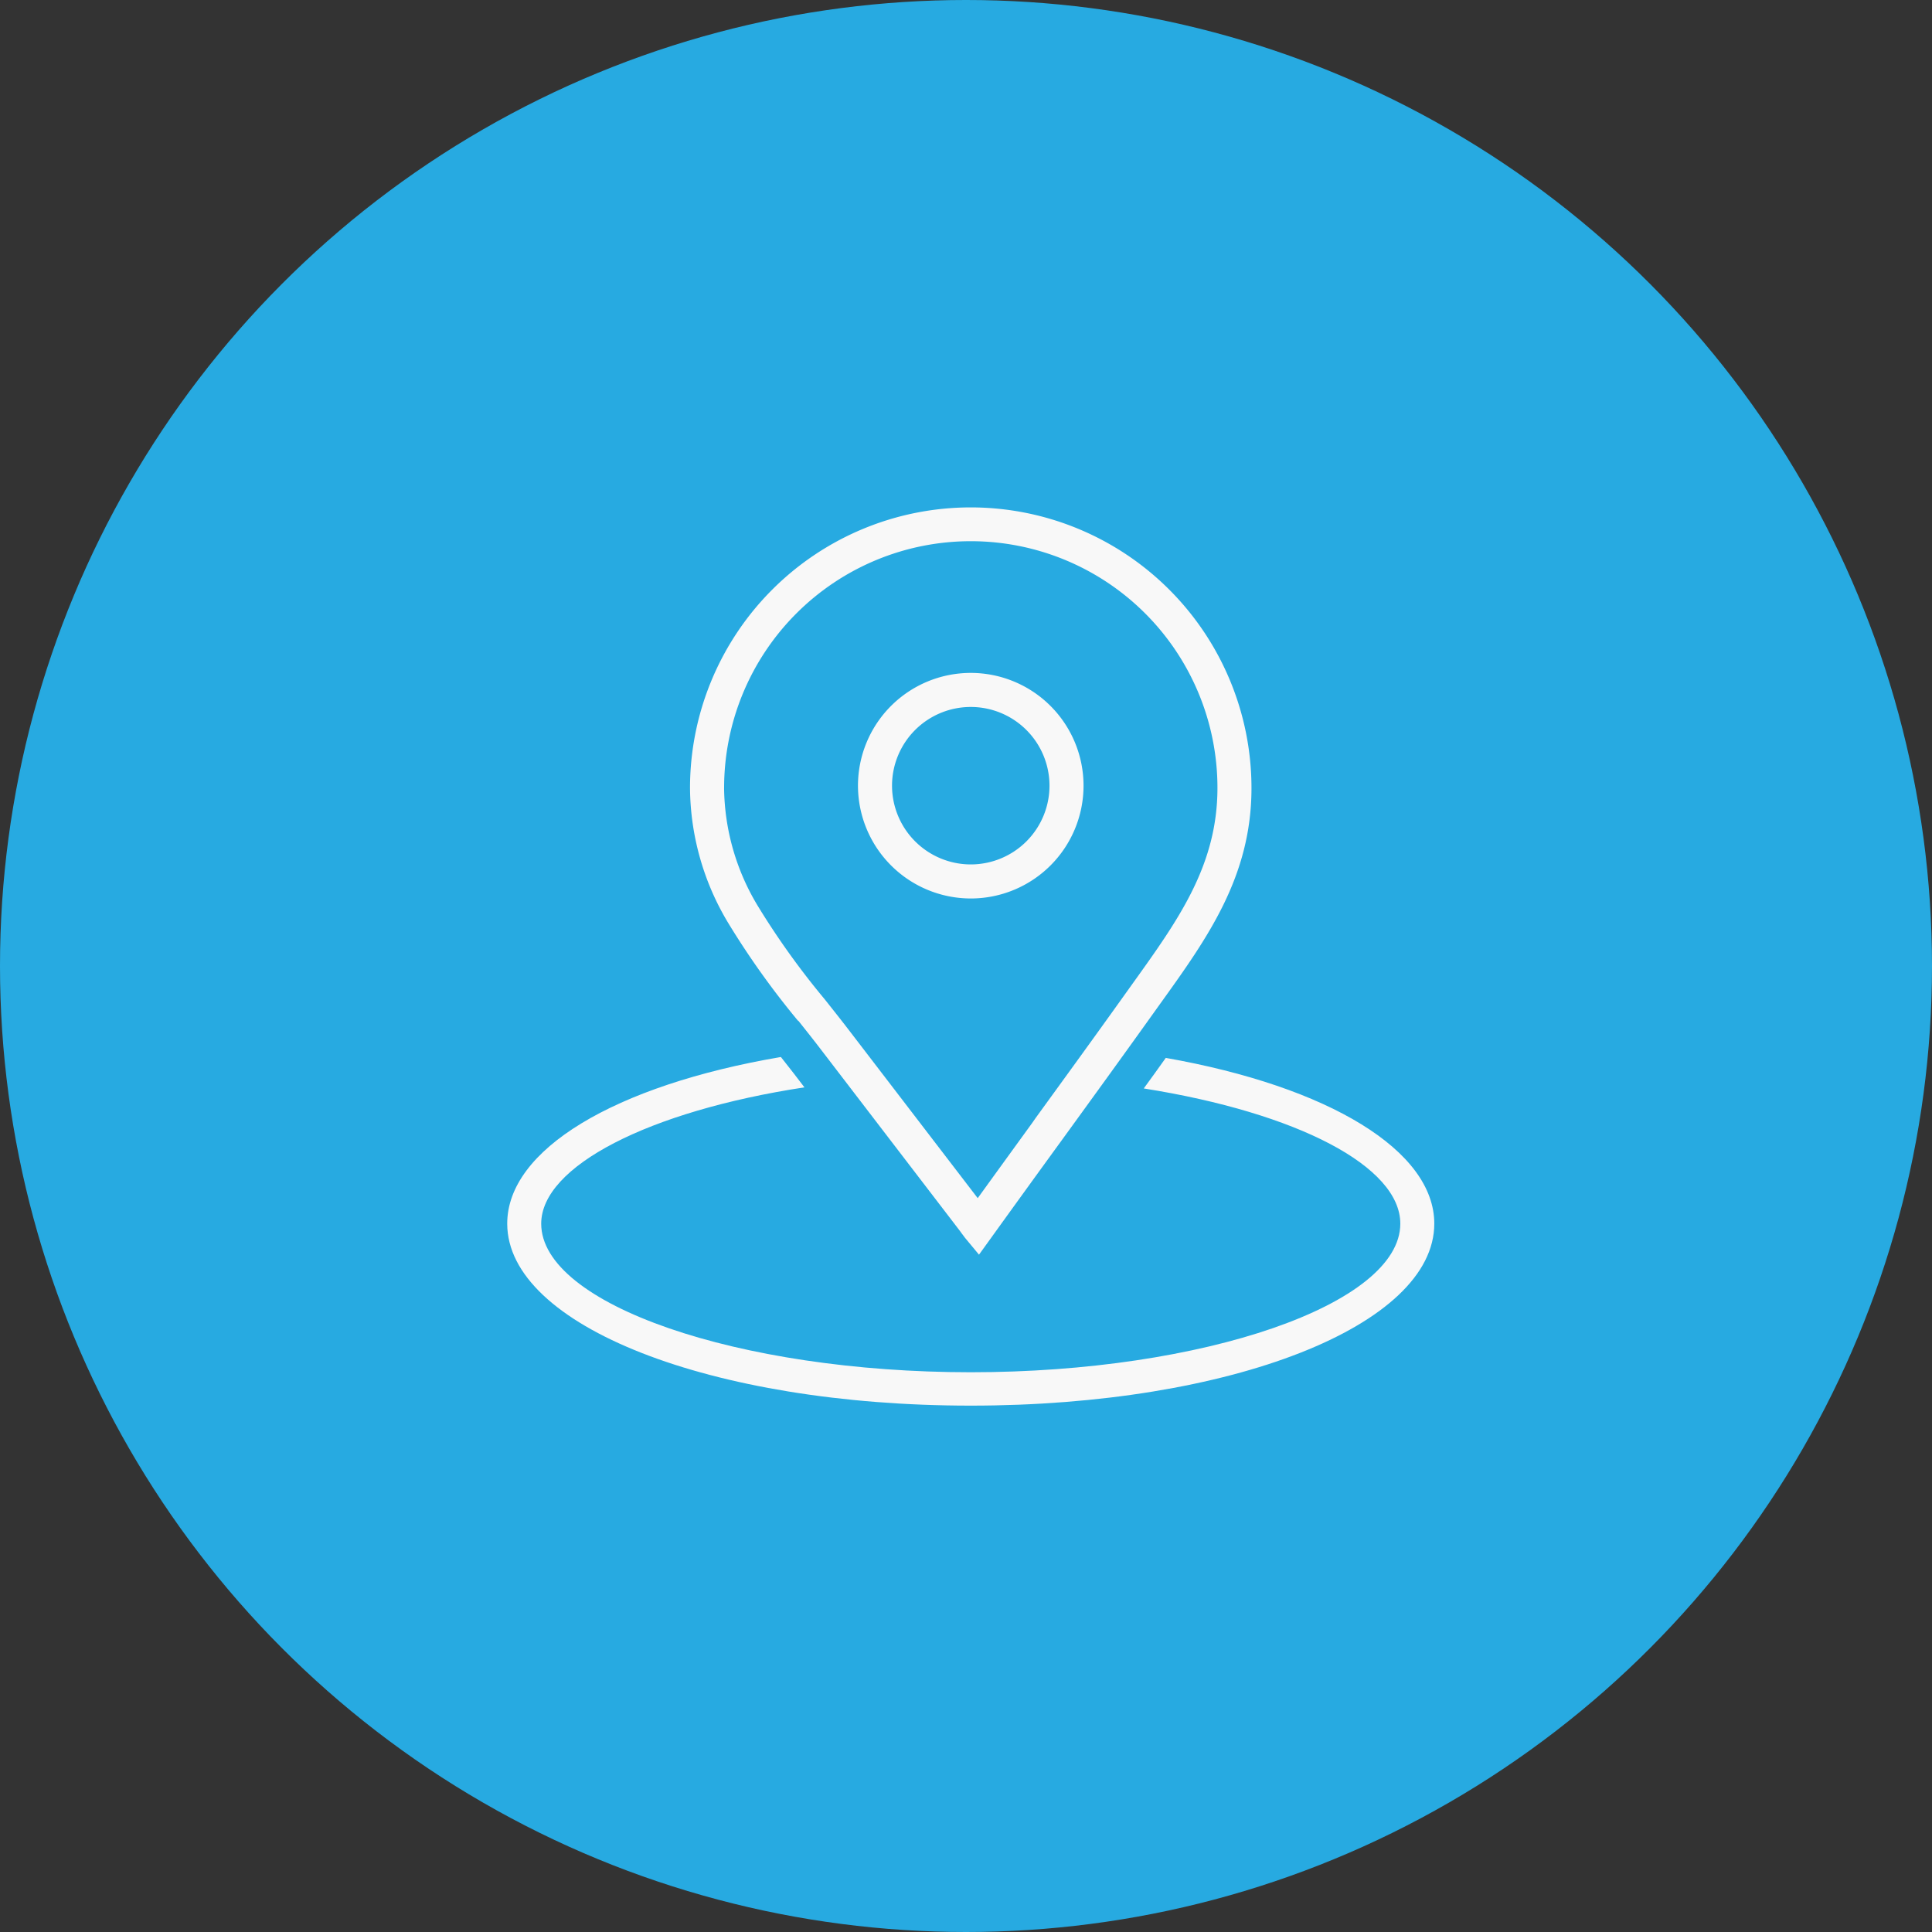
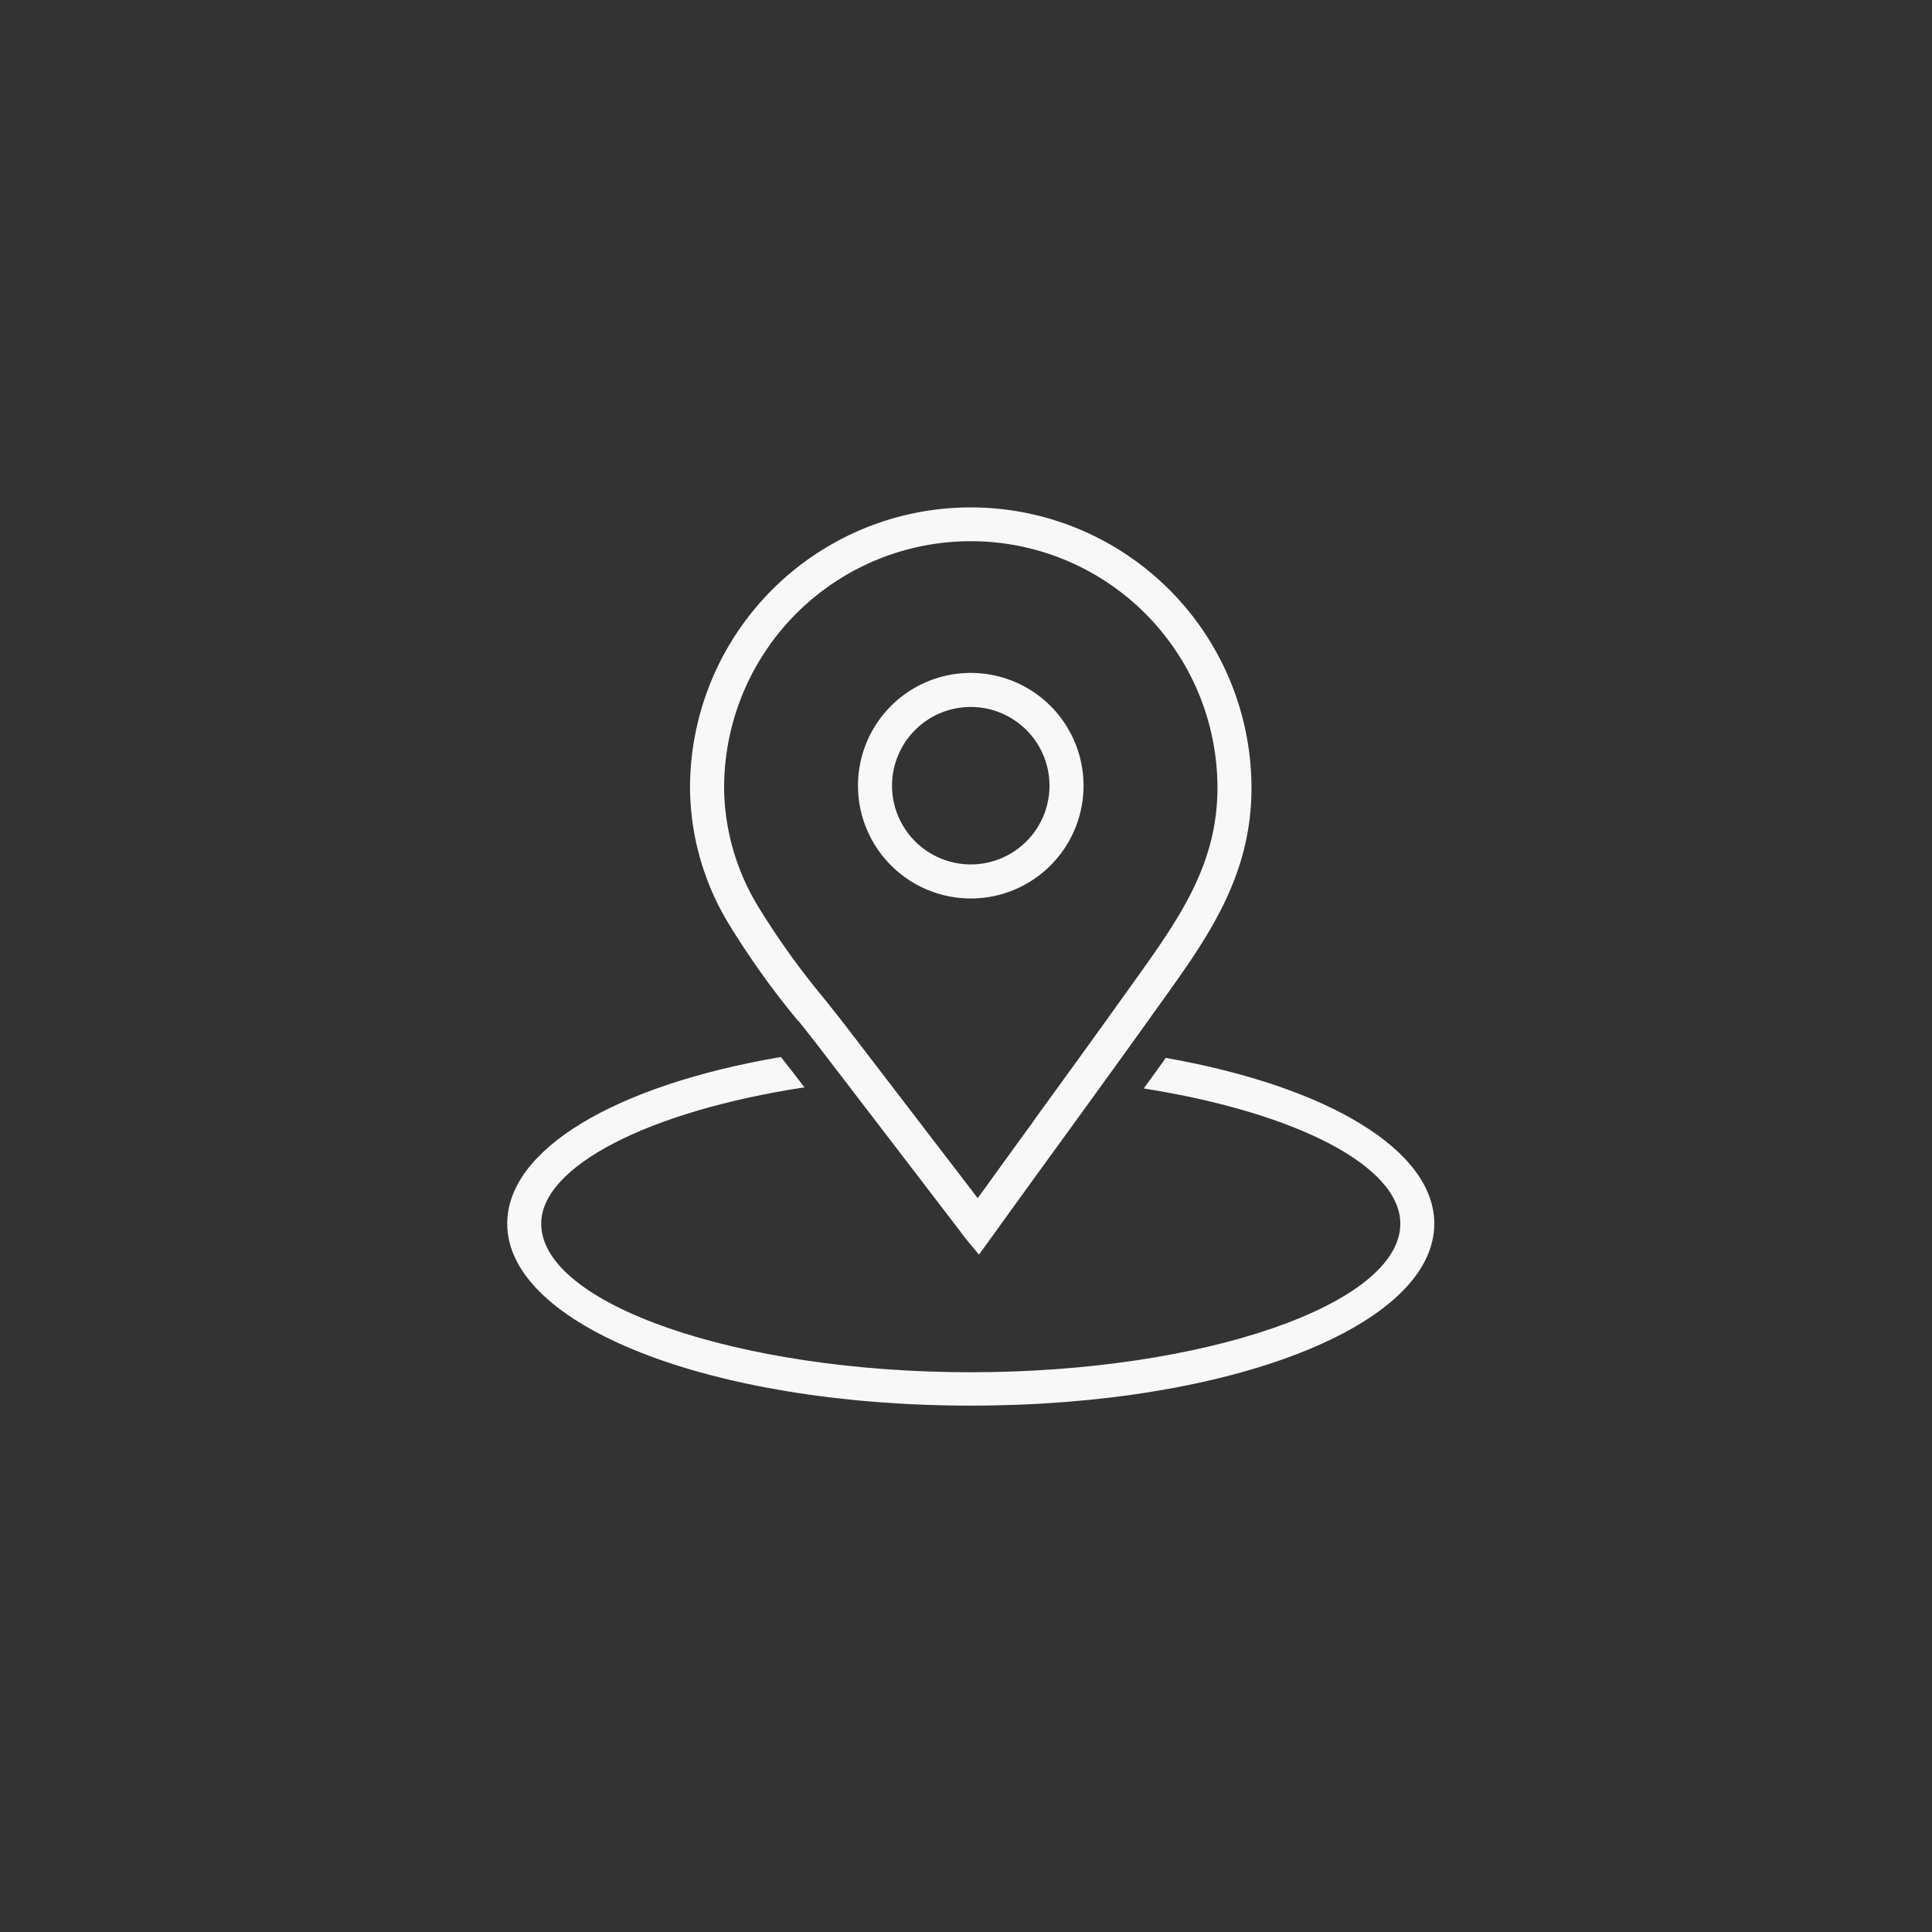
<svg xmlns="http://www.w3.org/2000/svg" width="80" height="80" viewBox="0 0 80 80">
  <rect x="0" y="0" width="80" height="80" fill="#333333" stroke="none" />
  <g id="our_process_2" transform="translate(0 -1122)">
-     <circle id="Ellipse" cx="40" cy="40" r="40" transform="translate(0 1122)" fill="#27aae1" />
    <g id="Icon" transform="translate(21 1143)">
      <g id="Outline" transform="translate(0 0)">
        <path id="Path_684" data-name="Path 684" d="M1134.219,521.188c-.3.42-.6.84-.908,1.26,6.38,1.013,10.623,3.233,10.623,5.6,0,3.335-8.143,6.152-17.787,6.152s-17.787-2.817-17.787-6.152c0-2.374,4.449-4.662,10.9-5.645l-.454-.593c-.172-.221-.345-.443-.521-.664-6.913,1.178-11.332,3.848-11.332,6.9,0,4.224,8.432,7.536,19.194,7.536s19.194-3.308,19.194-7.536c0-3.012-4.34-5.668-11.125-6.864Z" transform="translate(-1106.95 -498.378)" fill="#f8f8f8" />
        <g id="Group_1920" data-name="Group 1920" transform="translate(7.573)">
          <path id="Path_685" data-name="Path 685" d="M1150.35,488.08a4.67,4.67,0,1,0-4.67-4.67A4.675,4.675,0,0,0,1150.35,488.08Zm-3.26-4.67a3.26,3.26,0,1,1,3.26,3.26A3.264,3.264,0,0,1,1147.09,483.41Z" transform="translate(-1138.726 -471.876)" fill="#f8f8f8" />
          <path id="Path_686" data-name="Path 686" d="M1131.619,481.7c.334.42.668.84.994,1.268l5.705,7.446.056.079c.049.064.1.131.15.2l.581.7.533-.739q1.44-2,2.888-3.991c1.238-1.707,2.517-3.47,3.766-5.218l.33-.461c1.939-2.7,3.766-5.248,3.766-8.909a11.624,11.624,0,0,0-23.249,0,10.972,10.972,0,0,0,1.617,5.641,33.933,33.933,0,0,0,2.862,4Zm-3.068-9.636a10.214,10.214,0,0,1,20.428,0c0,3.211-1.624,5.469-3.5,8.087l-.33.461c-1.223,1.714-2.483,3.447-3.7,5.124l-.139.2q-1.131,1.559-2.258,3.117l-5.319-6.939c-.33-.431-.668-.855-1.02-1.3a32.335,32.335,0,0,1-2.734-3.807,9.617,9.617,0,0,1-1.429-4.936Z" transform="translate(-1127.14 -460.44)" fill="#f8f8f8" />
        </g>
      </g>
    </g>
  </g>
</svg>